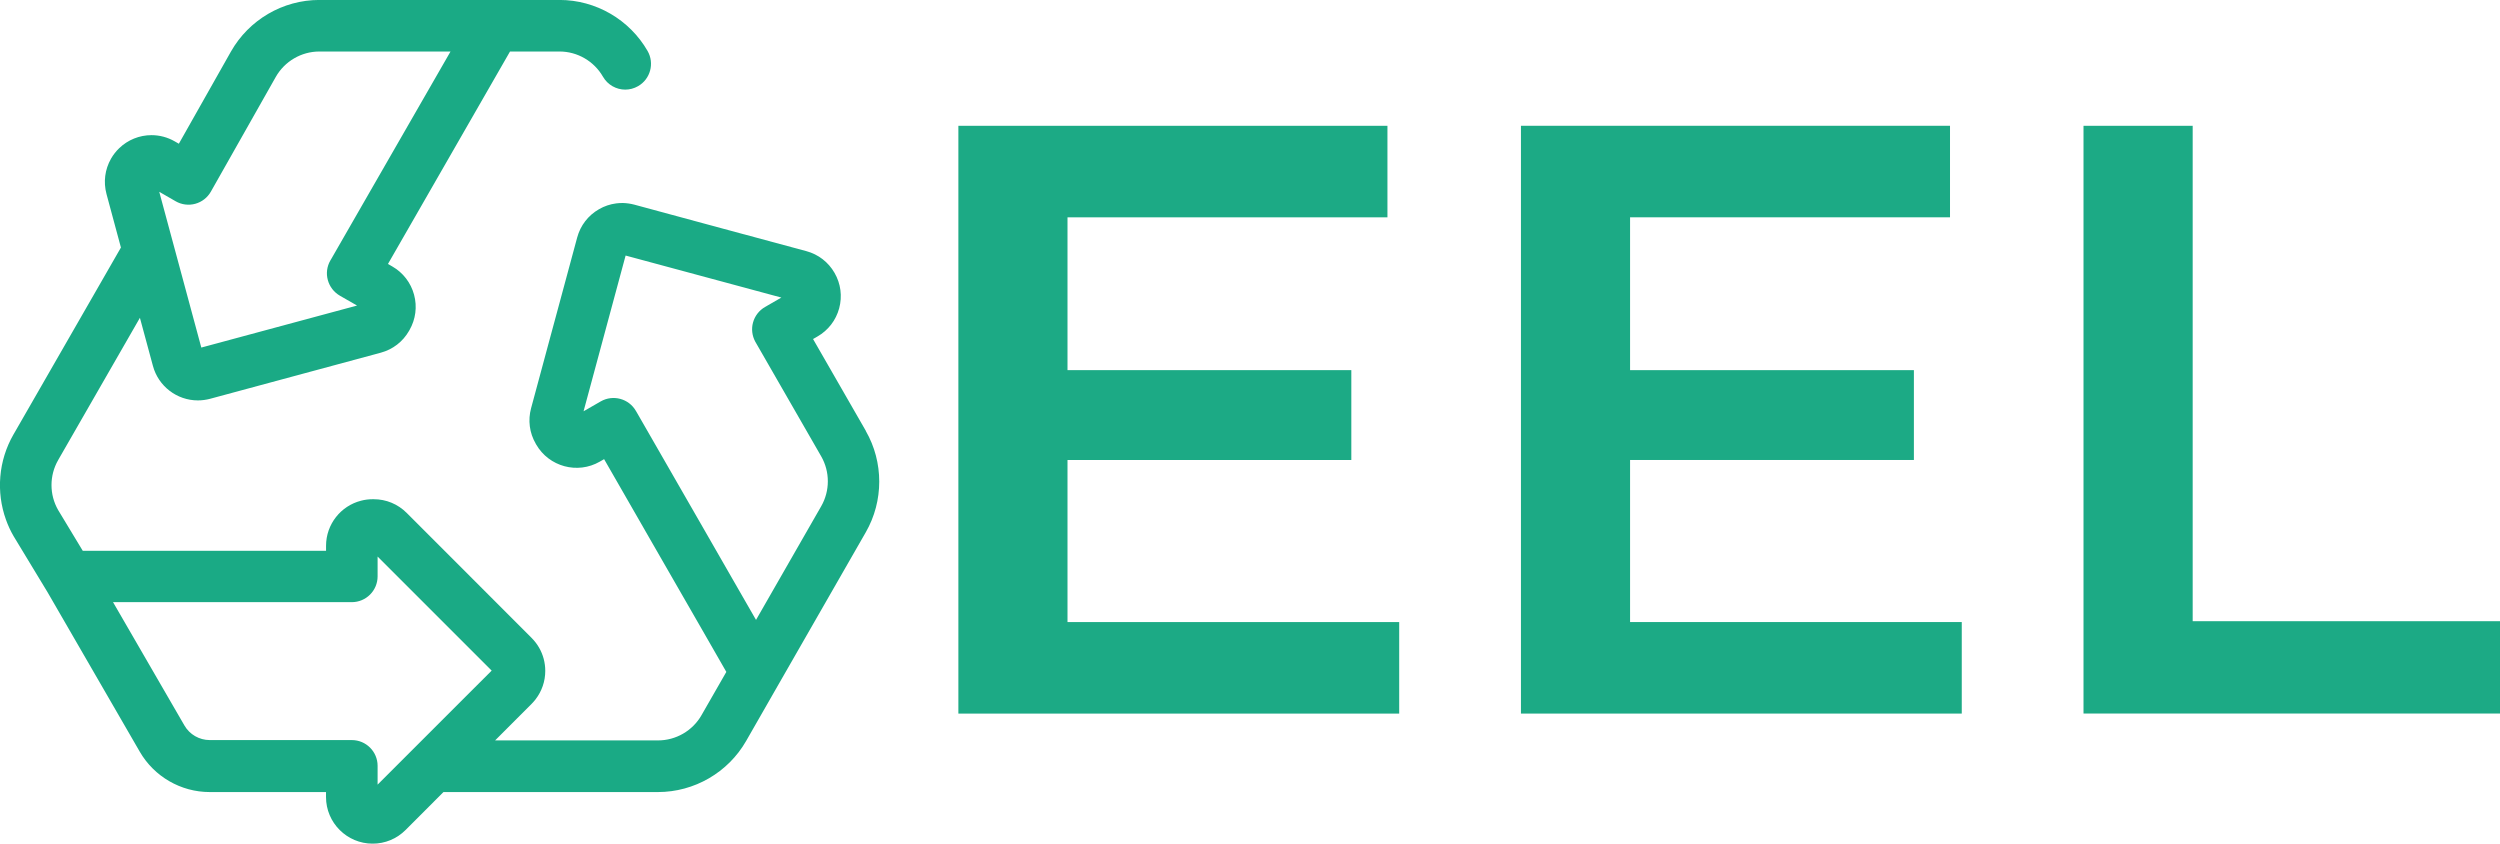
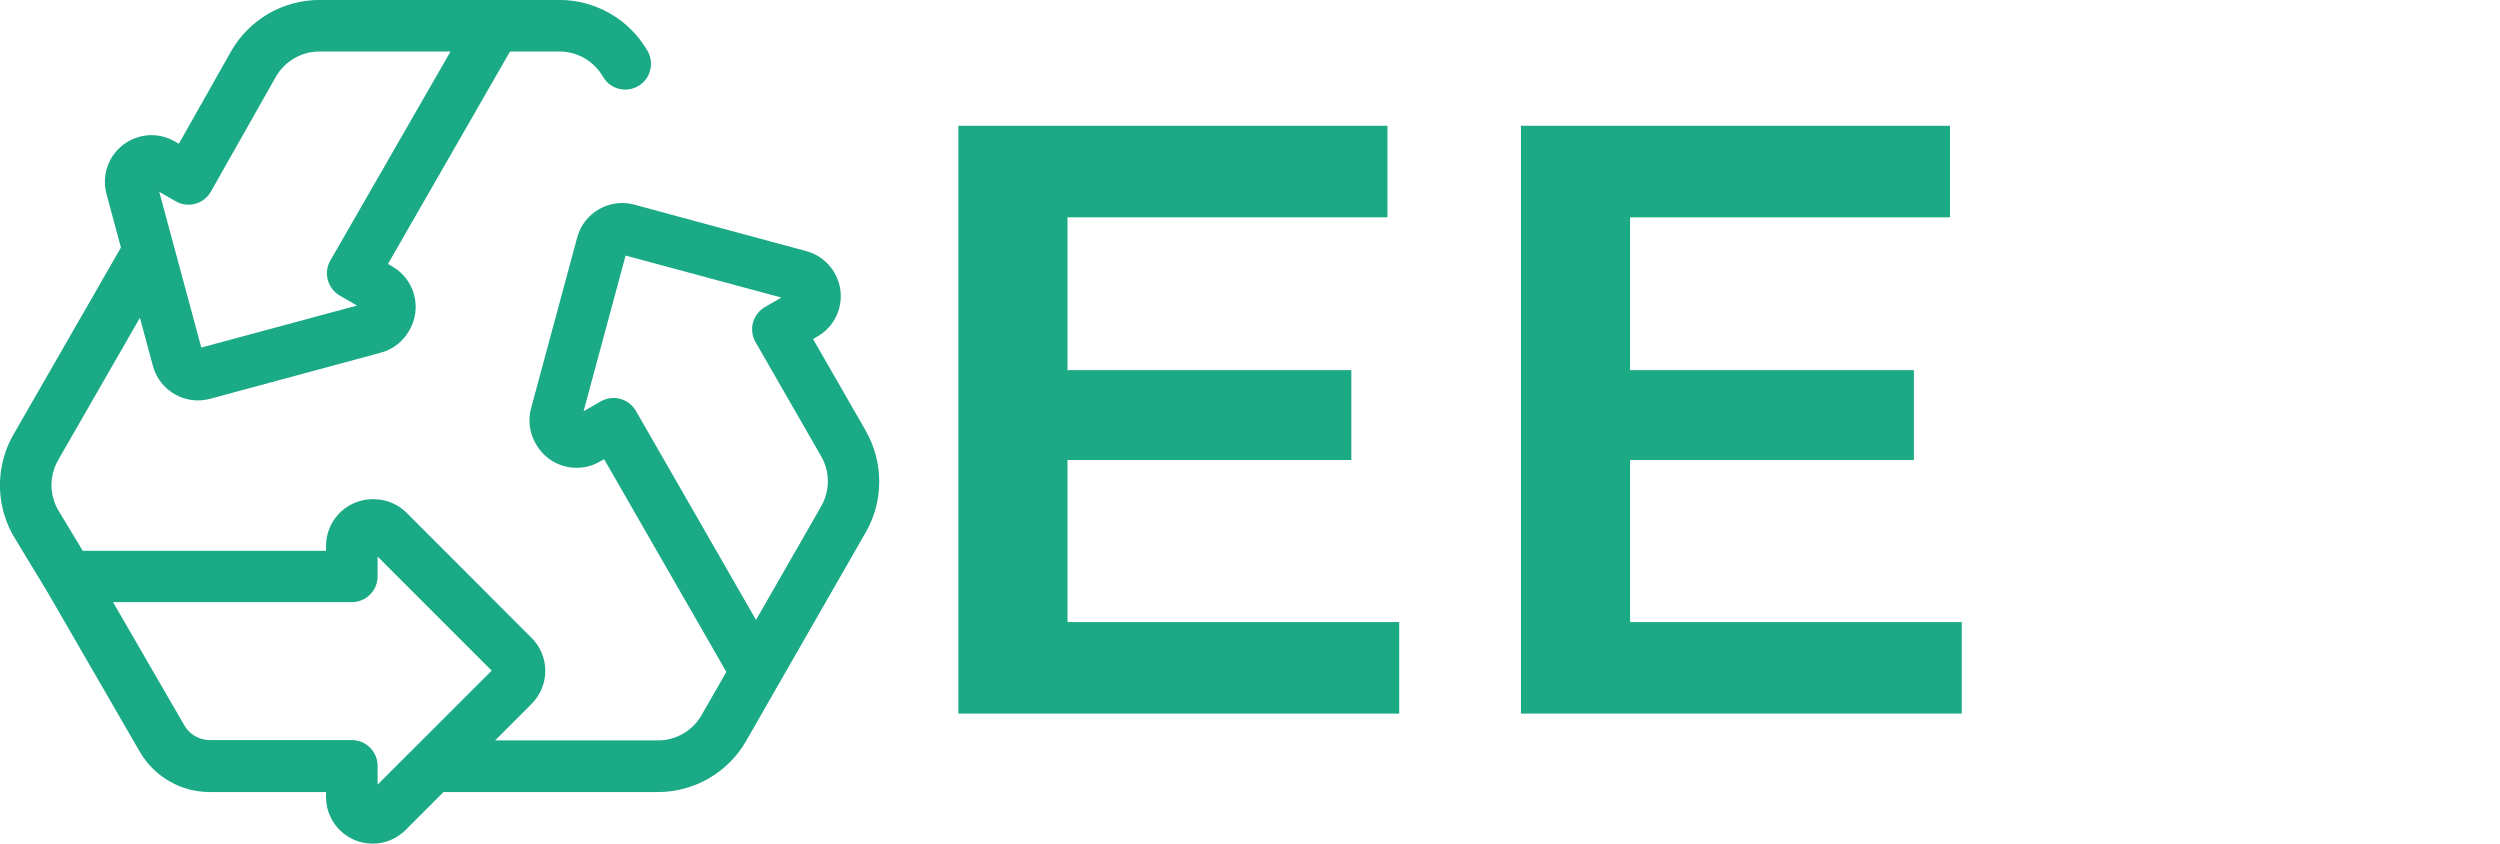
<svg xmlns="http://www.w3.org/2000/svg" id="Layer_1" data-name="Layer 1" viewBox="0 0 576.6 194.57">
  <defs>
    <style>
      .cls-1 {
        fill: #1caa85;
      }

      .cls-2 {
        fill: #1aaa85;
        fill-rule: evenodd;
      }
    </style>
  </defs>
  <path class="cls-2" d="m199.7,99.38l-12.17-21.17s0-.02,0-.02l.99-.57c2.5-1.43,4.28-3.75,5.03-6.52.74-2.77.37-5.67-1.07-8.16-1.43-2.49-3.74-4.27-6.51-5.02l-8.68-2.34-5.65-1.53s-.04-.01-.06-.01l-9.47-2.56-15.81-4.28c-.87-.23-1.74-.35-2.62-.38-.52,0-1.05.02-1.56.09-1.39.18-2.74.63-3.98,1.35-2.49,1.43-4.27,3.74-5.02,6.52l-4.24,15.71-2.49,9.2c-.02.1-.05.2-.08.3l-1.55,5.75-2.27,8.41c-.75,2.77-.38,5.67,1.06,8.16l.11.2c2.96,5.14,9.54,6.92,14.68,3.96l.99-.57,9.37,16.31c.02.05.04.09.07.13l6.48,11.27,6.86,11.93,5.41,9.43-5.73,9.99c-2.05,3.59-5.9,5.81-10.02,5.81h-37.58l8.42-8.43c.33-.33.63-.68.92-1.05,1.44-1.88,2.23-4.15,2.23-6.55,0-1.9-.49-3.73-1.42-5.35-.47-.82-1.05-1.57-1.74-2.27l-9.85-9.86-18.96-18.97c-2.03-2.03-4.73-3.15-7.61-3.15h-.23c-.93,0-1.84.12-2.7.35-4.63,1.19-8.05,5.4-8.05,10.4v1.15H19.09l-5.69-9.42c-2.03-3.55-2.03-7.95.01-11.5l.26-.46,18.6-32.36,3,11.09c1.26,4.69,5.53,7.96,10.37,7.96.94,0,1.89-.13,2.81-.37l39.36-10.63c2.78-.75,5.09-2.53,6.52-5.02l.11-.19c1.43-2.5,1.81-5.39,1.06-8.17-.75-2.77-2.54-5.09-5.03-6.52l-.99-.57,28.15-49h11.42c4.11,0,7.95,2.22,10.01,5.8,1.09,1.91,3.1,2.99,5.15,2.99,1,0,2.02-.26,2.96-.8,2.84-1.63,3.82-5.26,2.19-8.11-4.17-7.25-11.95-11.77-20.31-11.77h-55.39c-8.43,0-16.24,4.57-20.4,11.91l-12.01,21.25-.96-.55c-1.63-.94-3.48-1.43-5.35-1.43-2.8,0-5.46,1.1-7.43,2.99-.73.7-1.37,1.51-1.89,2.41,0,0,0,.01-.01.02-1.42,2.49-1.79,5.38-1.05,8.15l3.33,12.35-4.33,7.54L3.3,99.88l-.2.34c-3.46,6.02-4.03,13.24-1.72,19.66.47,1.3,1.04,2.56,1.75,3.77.02.03.04.07.06.1l7.8,12.88,21.25,36.75c3.32,5.74,9.49,9.3,16.12,9.3h26.83v1.15c0,5.93,4.83,10.75,10.75,10.75,2.88,0,5.57-1.12,7.6-3.15l8.74-8.75h49.47c8.37,0,16.17-4.51,20.33-11.77l7.56-13.2,20.05-34.96c4.13-7.2,4.13-16.16,0-23.35M40.51,46.42c1.37.79,3,1,4.53.58,1.53-.42,2.82-1.43,3.6-2.81l14.96-26.44c2.05-3.61,5.9-5.87,10.05-5.87h30.26l-20.5,35.65-6.97,12.13-.25.42c-.79,1.37-1,2.99-.58,4.51.41,1.52,1.41,2.81,2.78,3.61l3.96,2.27-35.92,9.69-3.11-11.52-3.1-11.48-3.49-12.92,3.77,2.17Zm55.12,126.01h0l-8.54,8.54v-4.34c0-3.28-2.67-5.94-5.95-5.94h-32.77c-2.4,0-4.64-1.29-5.83-3.36l-3.54-6.11-12.93-22.34h55.07c3.28,0,5.95-2.66,5.95-5.95v-4.57l9.49,9.49,8.4,8.4,3.08,3.08,5.34,5.34-6.55,6.54-11.22,11.22Zm78.73-29.47l-5.42-9.43-6.85-11.93-15.29-26.6c-.12-.19-.13-.21-.14-.23-1.63-2.84-5.27-3.82-8.11-2.19l-3.96,2.28,9.7-35.92,21.88,5.9,14.04,3.79-3.76,2.17c-1.38.79-2.37,2.09-2.78,3.6-.4,1.47-.21,3.03.51,4.38.02.04,3.06,5.32,3.06,5.32l10.05,17.48,2.11,3.67c2.04,3.55,2.04,7.96,0,11.51l-15.03,26.21Z" />
  <g>
    <path class="cls-1" d="m322.71,143.47v21.11h-101.67V29.01h98.96v21.11h-73.79v35.25h65.46v20.72h-65.46v37.38h76.5Z" />
    <path class="cls-1" d="m452.46,143.47v21.11h-101.67V29.01h98.96v21.11h-73.79v35.25h65.46v20.72h-65.46v37.38h76.5Z" />
-     <path class="cls-1" d="m480.54,29.01h25.18v114.26h70.88v21.3h-96.06V29.01Z" />
  </g>
</svg>